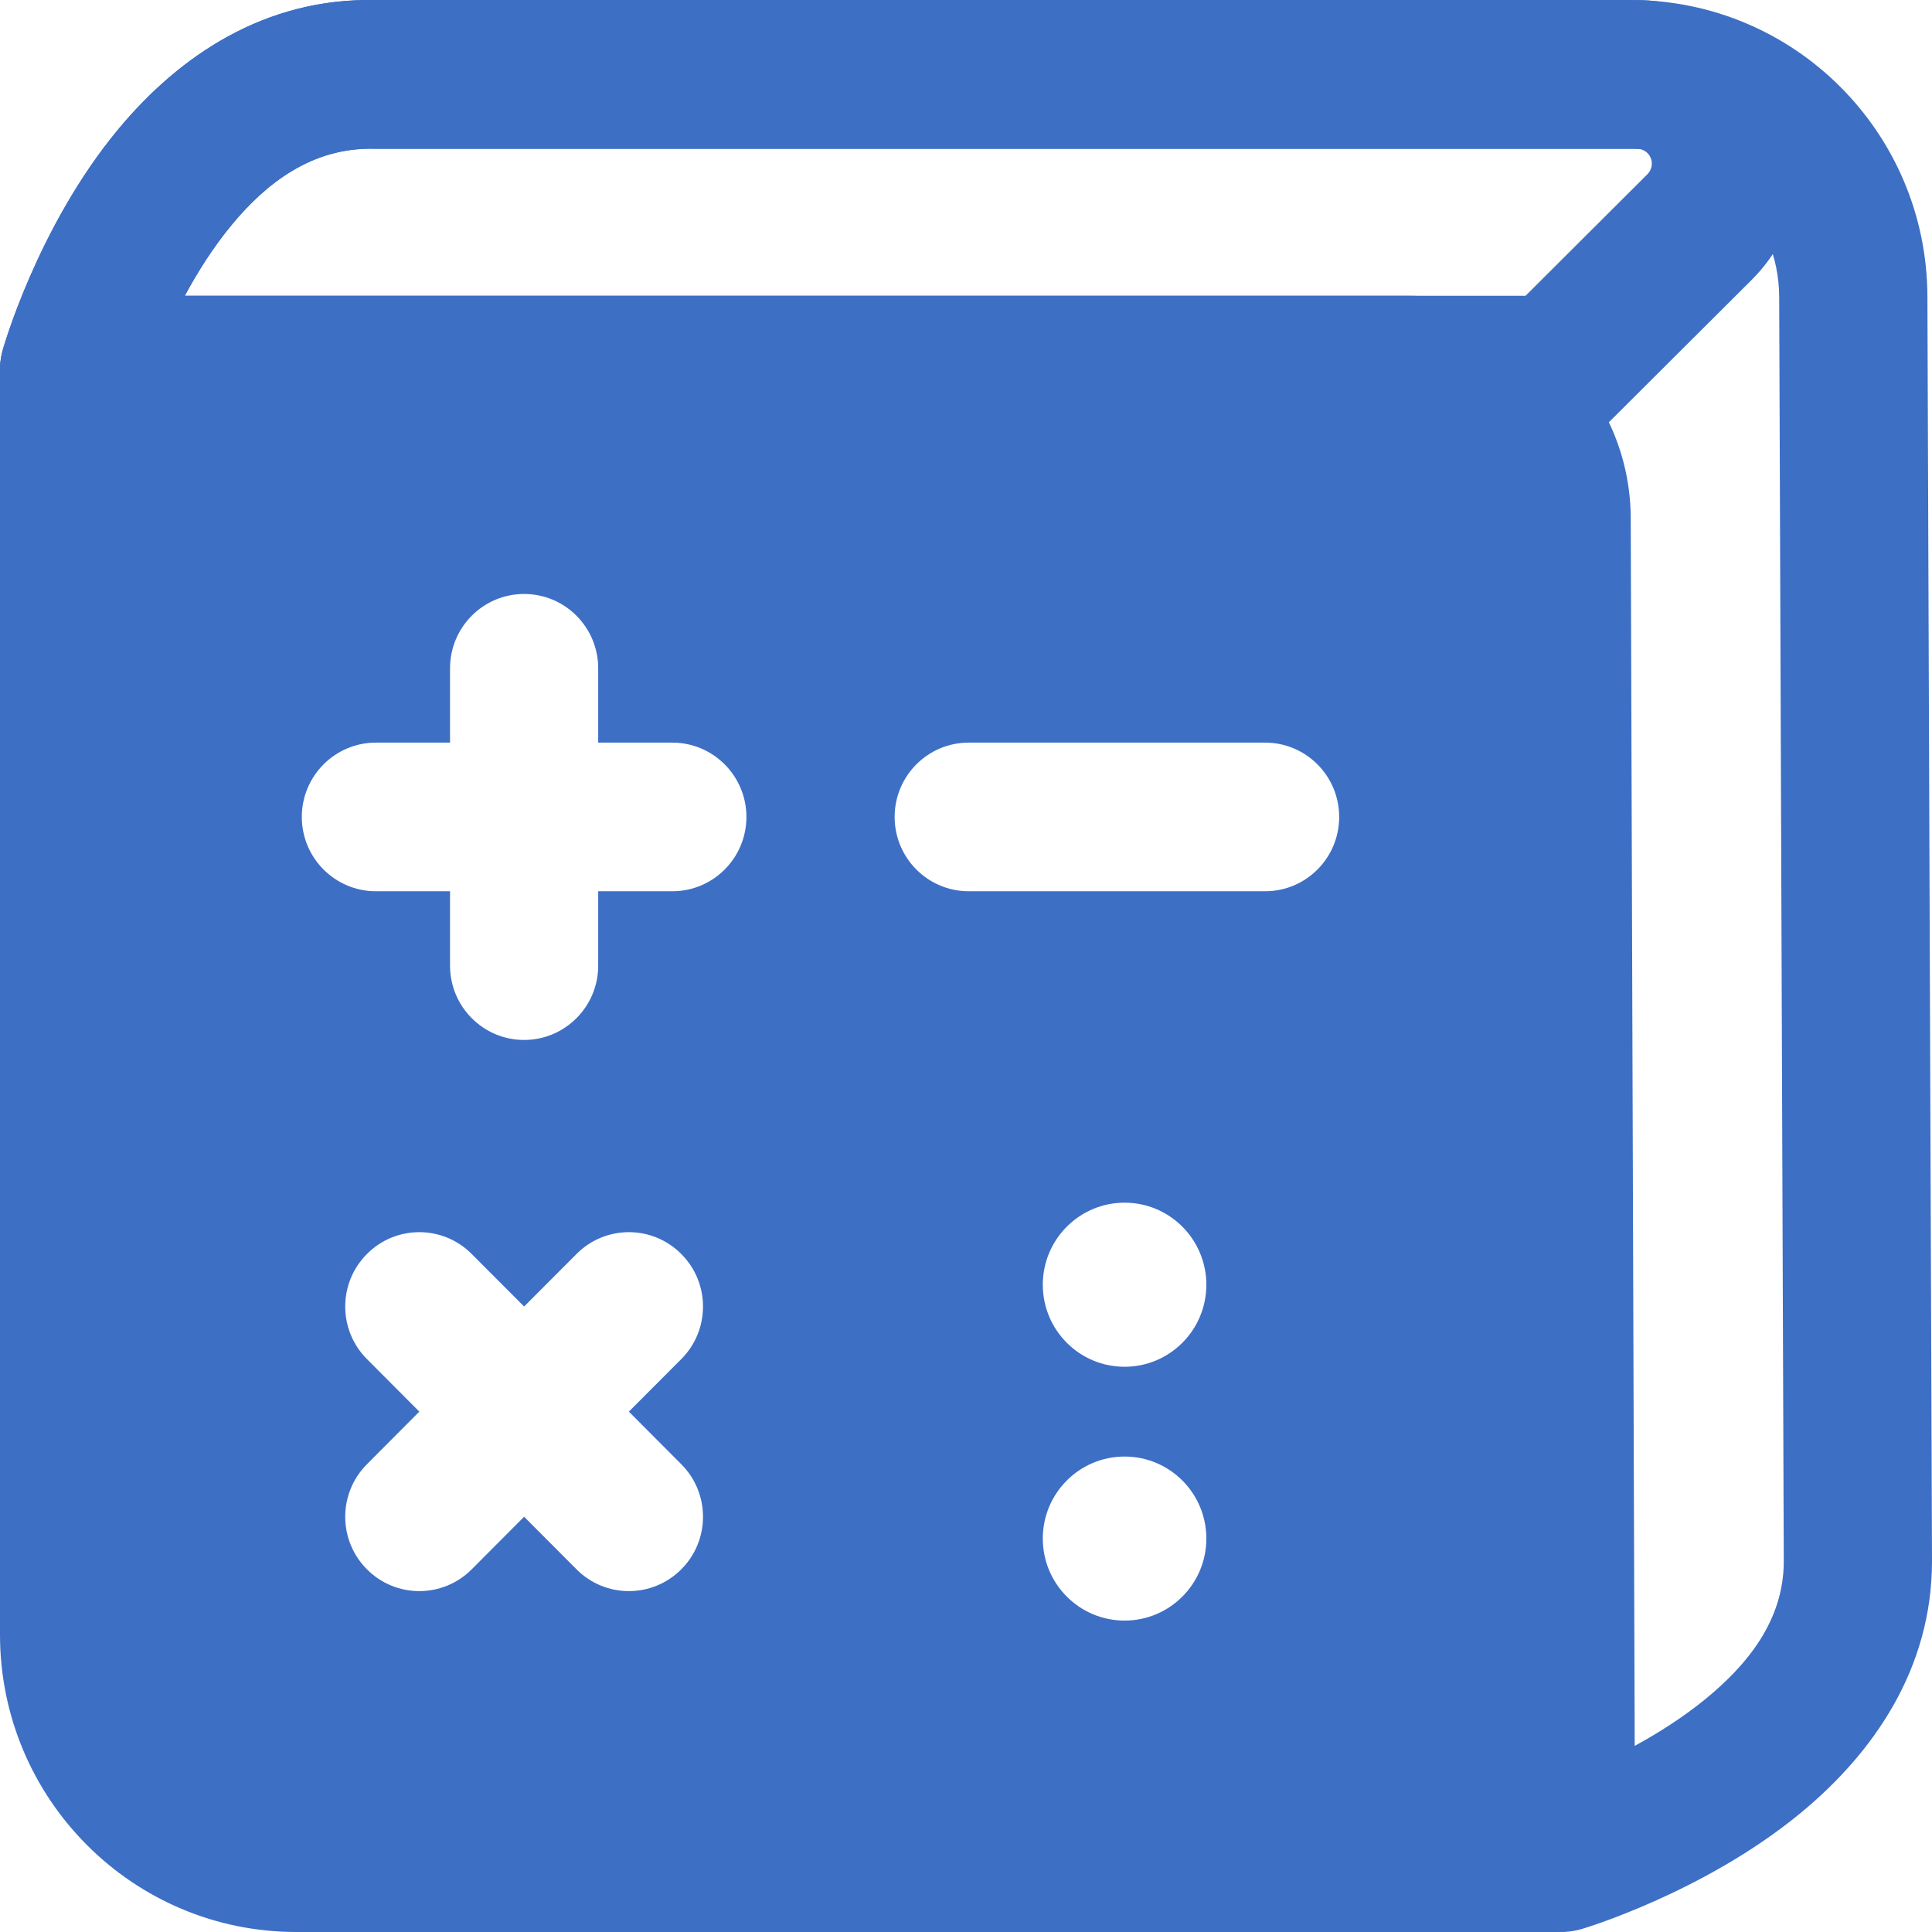
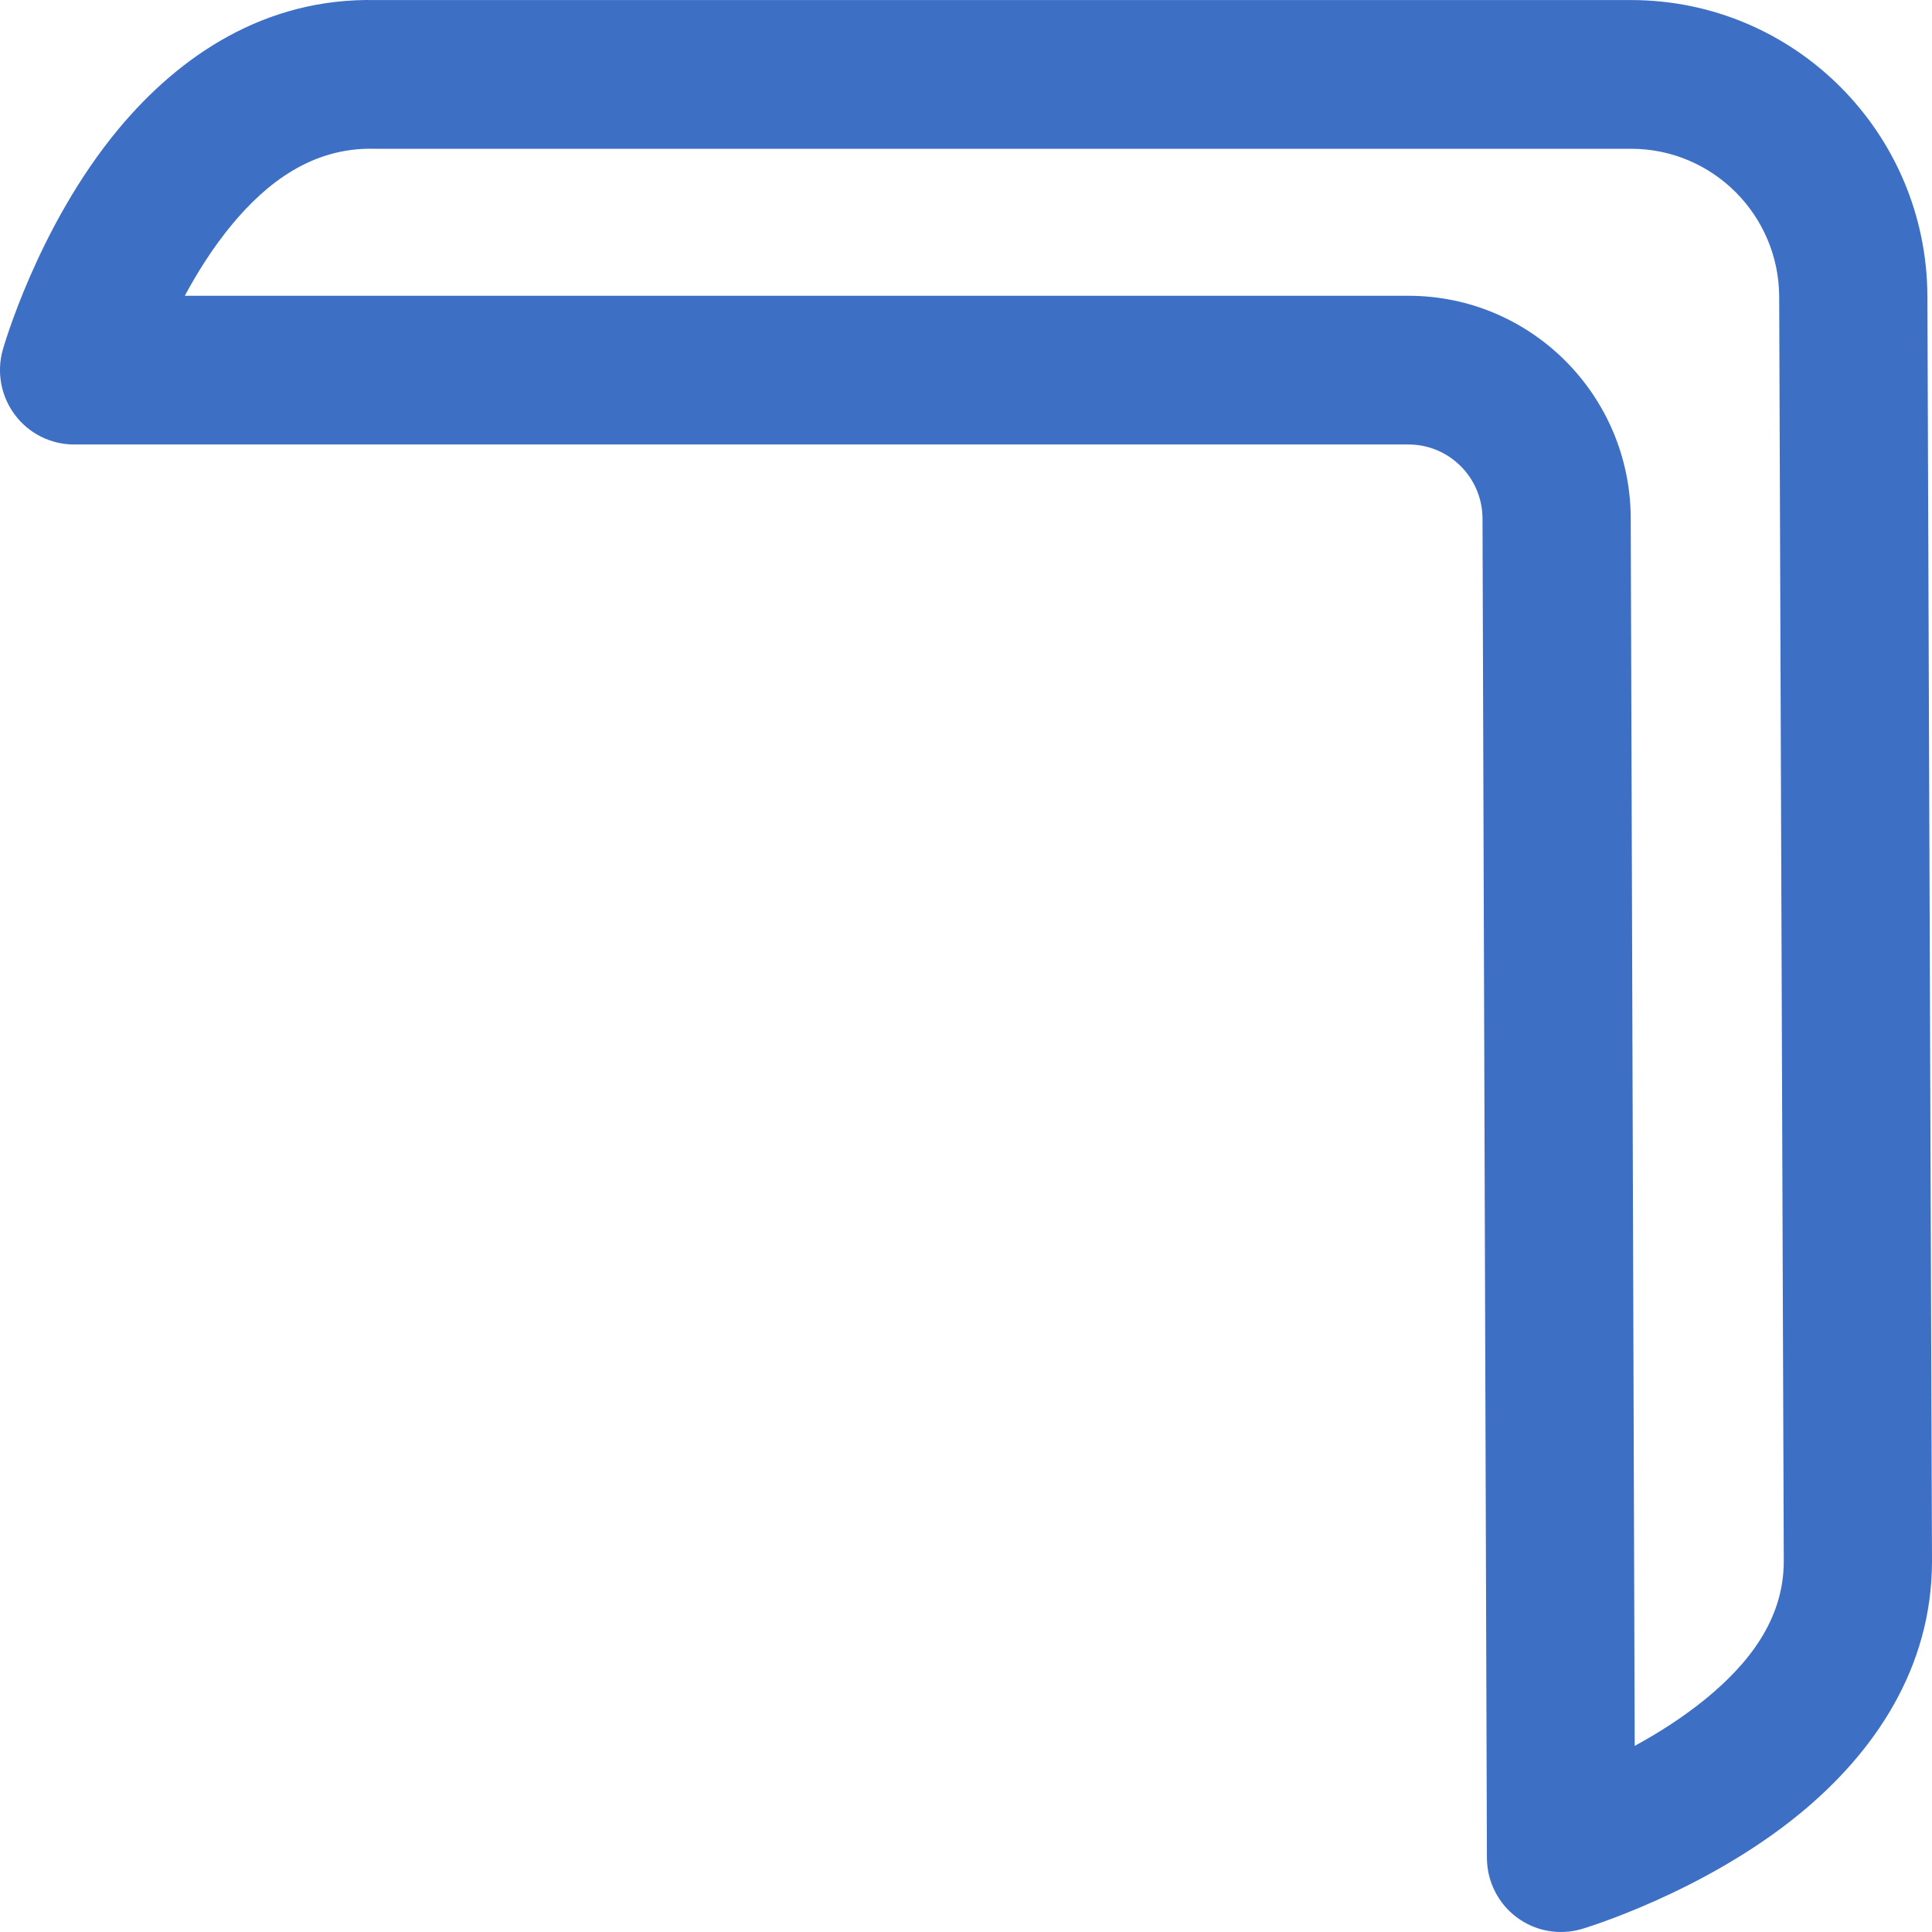
<svg xmlns="http://www.w3.org/2000/svg" width="32" height="32" viewBox="0 0 32 32" fill="none">
  <path fill-rule="evenodd" clip-rule="evenodd" d="M31.924 4.908C31.914 2.195 29.72 0.001 27.015 0.001C20.187 0.001 6.218 0.001 6.218 0.001C4.391 -0.037 2.974 0.921 1.964 2.135C0.617 3.753 0.045 5.798 0.045 5.798C-0.058 6.168 0.017 6.567 0.249 6.874C0.481 7.182 0.843 7.362 1.227 7.362H23.328C24.004 7.362 24.553 7.911 24.555 8.589C24.575 14.822 24.628 30.773 24.628 30.773C24.629 31.16 24.812 31.525 25.121 31.756C25.43 31.988 25.83 32.059 26.201 31.95C26.201 31.95 28.21 31.357 29.818 30.034C31.033 29.034 31.999 27.64 32 25.859L31.924 4.908ZM29.469 4.917C29.464 3.561 28.367 2.464 27.015 2.464C20.187 2.464 6.218 2.464 6.192 2.464C5.163 2.441 4.409 3.039 3.848 3.712C3.53 4.095 3.27 4.51 3.061 4.899H23.328C25.357 4.899 27.002 6.545 27.01 8.58L27.076 28.917C27.464 28.706 27.877 28.445 28.262 28.13C28.935 27.575 29.544 26.844 29.545 25.862L29.469 4.917Z" fill="#3D6FC5" />
-   <path fill-rule="evenodd" clip-rule="evenodd" d="M29.018 4.631C29.793 3.857 30.026 2.69 29.61 1.677C29.193 0.662 28.208 0.001 27.114 0.001C20.323 0.001 6.218 0.001 6.218 0.001C4.391 -0.037 2.974 0.921 1.964 2.135C0.617 3.753 0.045 5.798 0.045 5.798C-0.058 6.168 0.017 6.567 0.249 6.874C0.481 7.182 0.843 7.362 1.227 7.362H25.774V6.13C25.774 7.238 25.774 7.137 25.774 7.003H26.639L29.018 4.631ZM27.287 2.885C27.357 2.815 27.379 2.707 27.341 2.616C27.303 2.524 27.213 2.464 27.114 2.464C20.323 2.464 6.218 2.464 6.192 2.464C5.163 2.441 4.409 3.039 3.848 3.712C3.53 4.095 3.27 4.51 3.061 4.899H25.268L27.287 2.885Z" fill="#3D6FC5" />
-   <path fill-rule="evenodd" clip-rule="evenodd" d="M27.001 8.606C27.001 7.626 26.613 6.687 25.924 5.995C25.233 5.302 24.296 4.913 23.319 4.913C17.103 4.913 1.227 4.913 1.227 4.913C0.55 4.913 0 5.464 0 6.144V27.075C0 29.795 2.198 32 4.909 32H25.774C26.453 32 27.001 31.448 27.001 30.769V8.606ZM18.627 24.125C19.375 24.125 19.981 24.733 19.981 25.483C19.981 26.233 19.375 26.842 18.627 26.842C17.878 26.842 17.272 26.233 17.272 25.483C17.272 24.733 17.878 24.125 18.627 24.125ZM10.416 23.381L11.284 22.511C11.764 22.031 11.764 21.25 11.284 20.77C10.805 20.288 10.027 20.288 9.549 20.77L8.681 21.64L7.813 20.77C7.334 20.288 6.556 20.288 6.078 20.77C5.598 21.25 5.598 22.031 6.078 22.511L6.945 23.381L6.078 24.252C5.598 24.732 5.598 25.513 6.078 25.993C6.556 26.474 7.334 26.474 7.813 25.993L8.681 25.122L9.549 25.993C10.027 26.474 10.805 26.474 11.284 25.993C11.764 25.513 11.764 24.732 11.284 24.252L10.416 23.381ZM18.627 19.92C19.375 19.92 19.981 20.53 19.981 21.279C19.981 22.029 19.375 22.638 18.627 22.638C17.878 22.638 17.272 22.029 17.272 21.279C17.272 20.53 17.878 19.92 18.627 19.92ZM9.908 12.3V11.069C9.908 10.389 9.358 9.838 8.681 9.838C8.003 9.838 7.454 10.389 7.454 11.069V12.3H6.226C5.549 12.3 4.999 12.852 4.999 13.531C4.999 14.211 5.549 14.762 6.226 14.762H7.454V15.994C7.454 16.673 8.003 17.225 8.681 17.225C9.358 17.225 9.908 16.673 9.908 15.994V14.762H11.136C11.813 14.762 12.363 14.211 12.363 13.531C12.363 12.852 11.813 12.3 11.136 12.3H9.908ZM16.045 14.762H20.954C21.632 14.762 22.181 14.211 22.181 13.531C22.181 12.852 21.632 12.3 20.954 12.3H16.045C15.367 12.3 14.818 12.852 14.818 13.531C14.818 14.211 15.367 14.762 16.045 14.762Z" fill="#3D6FC5" />
</svg>